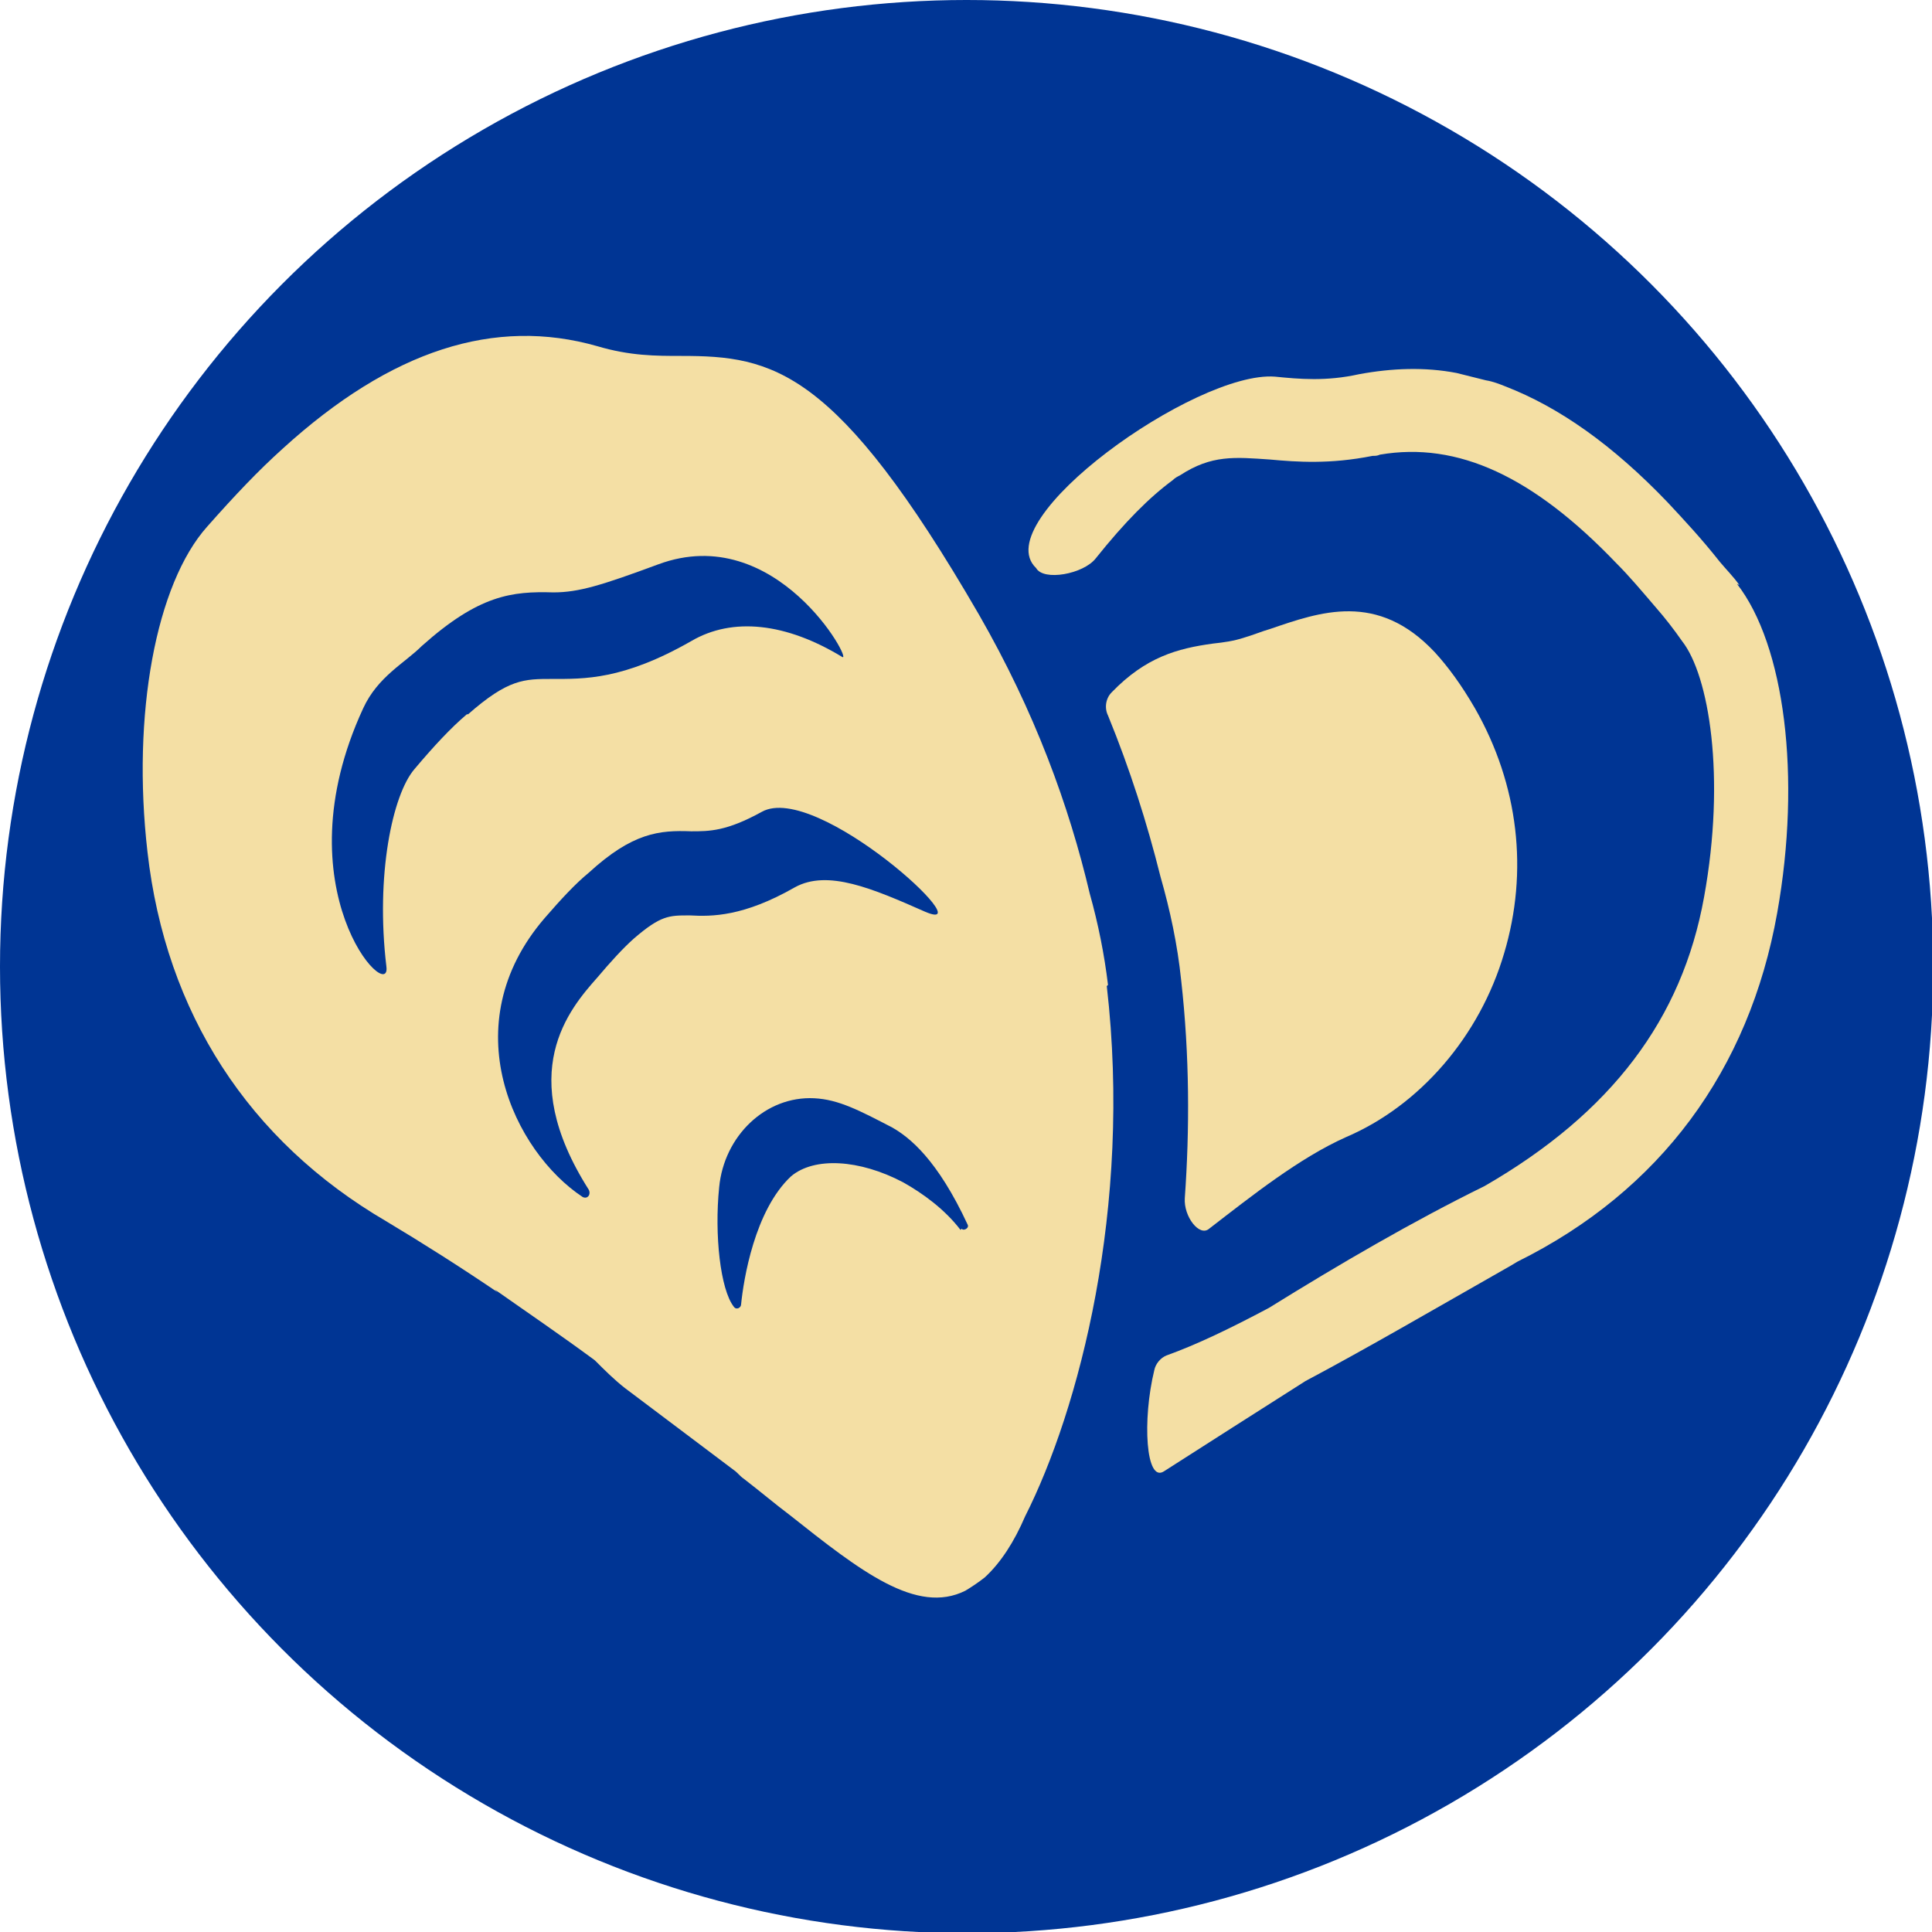
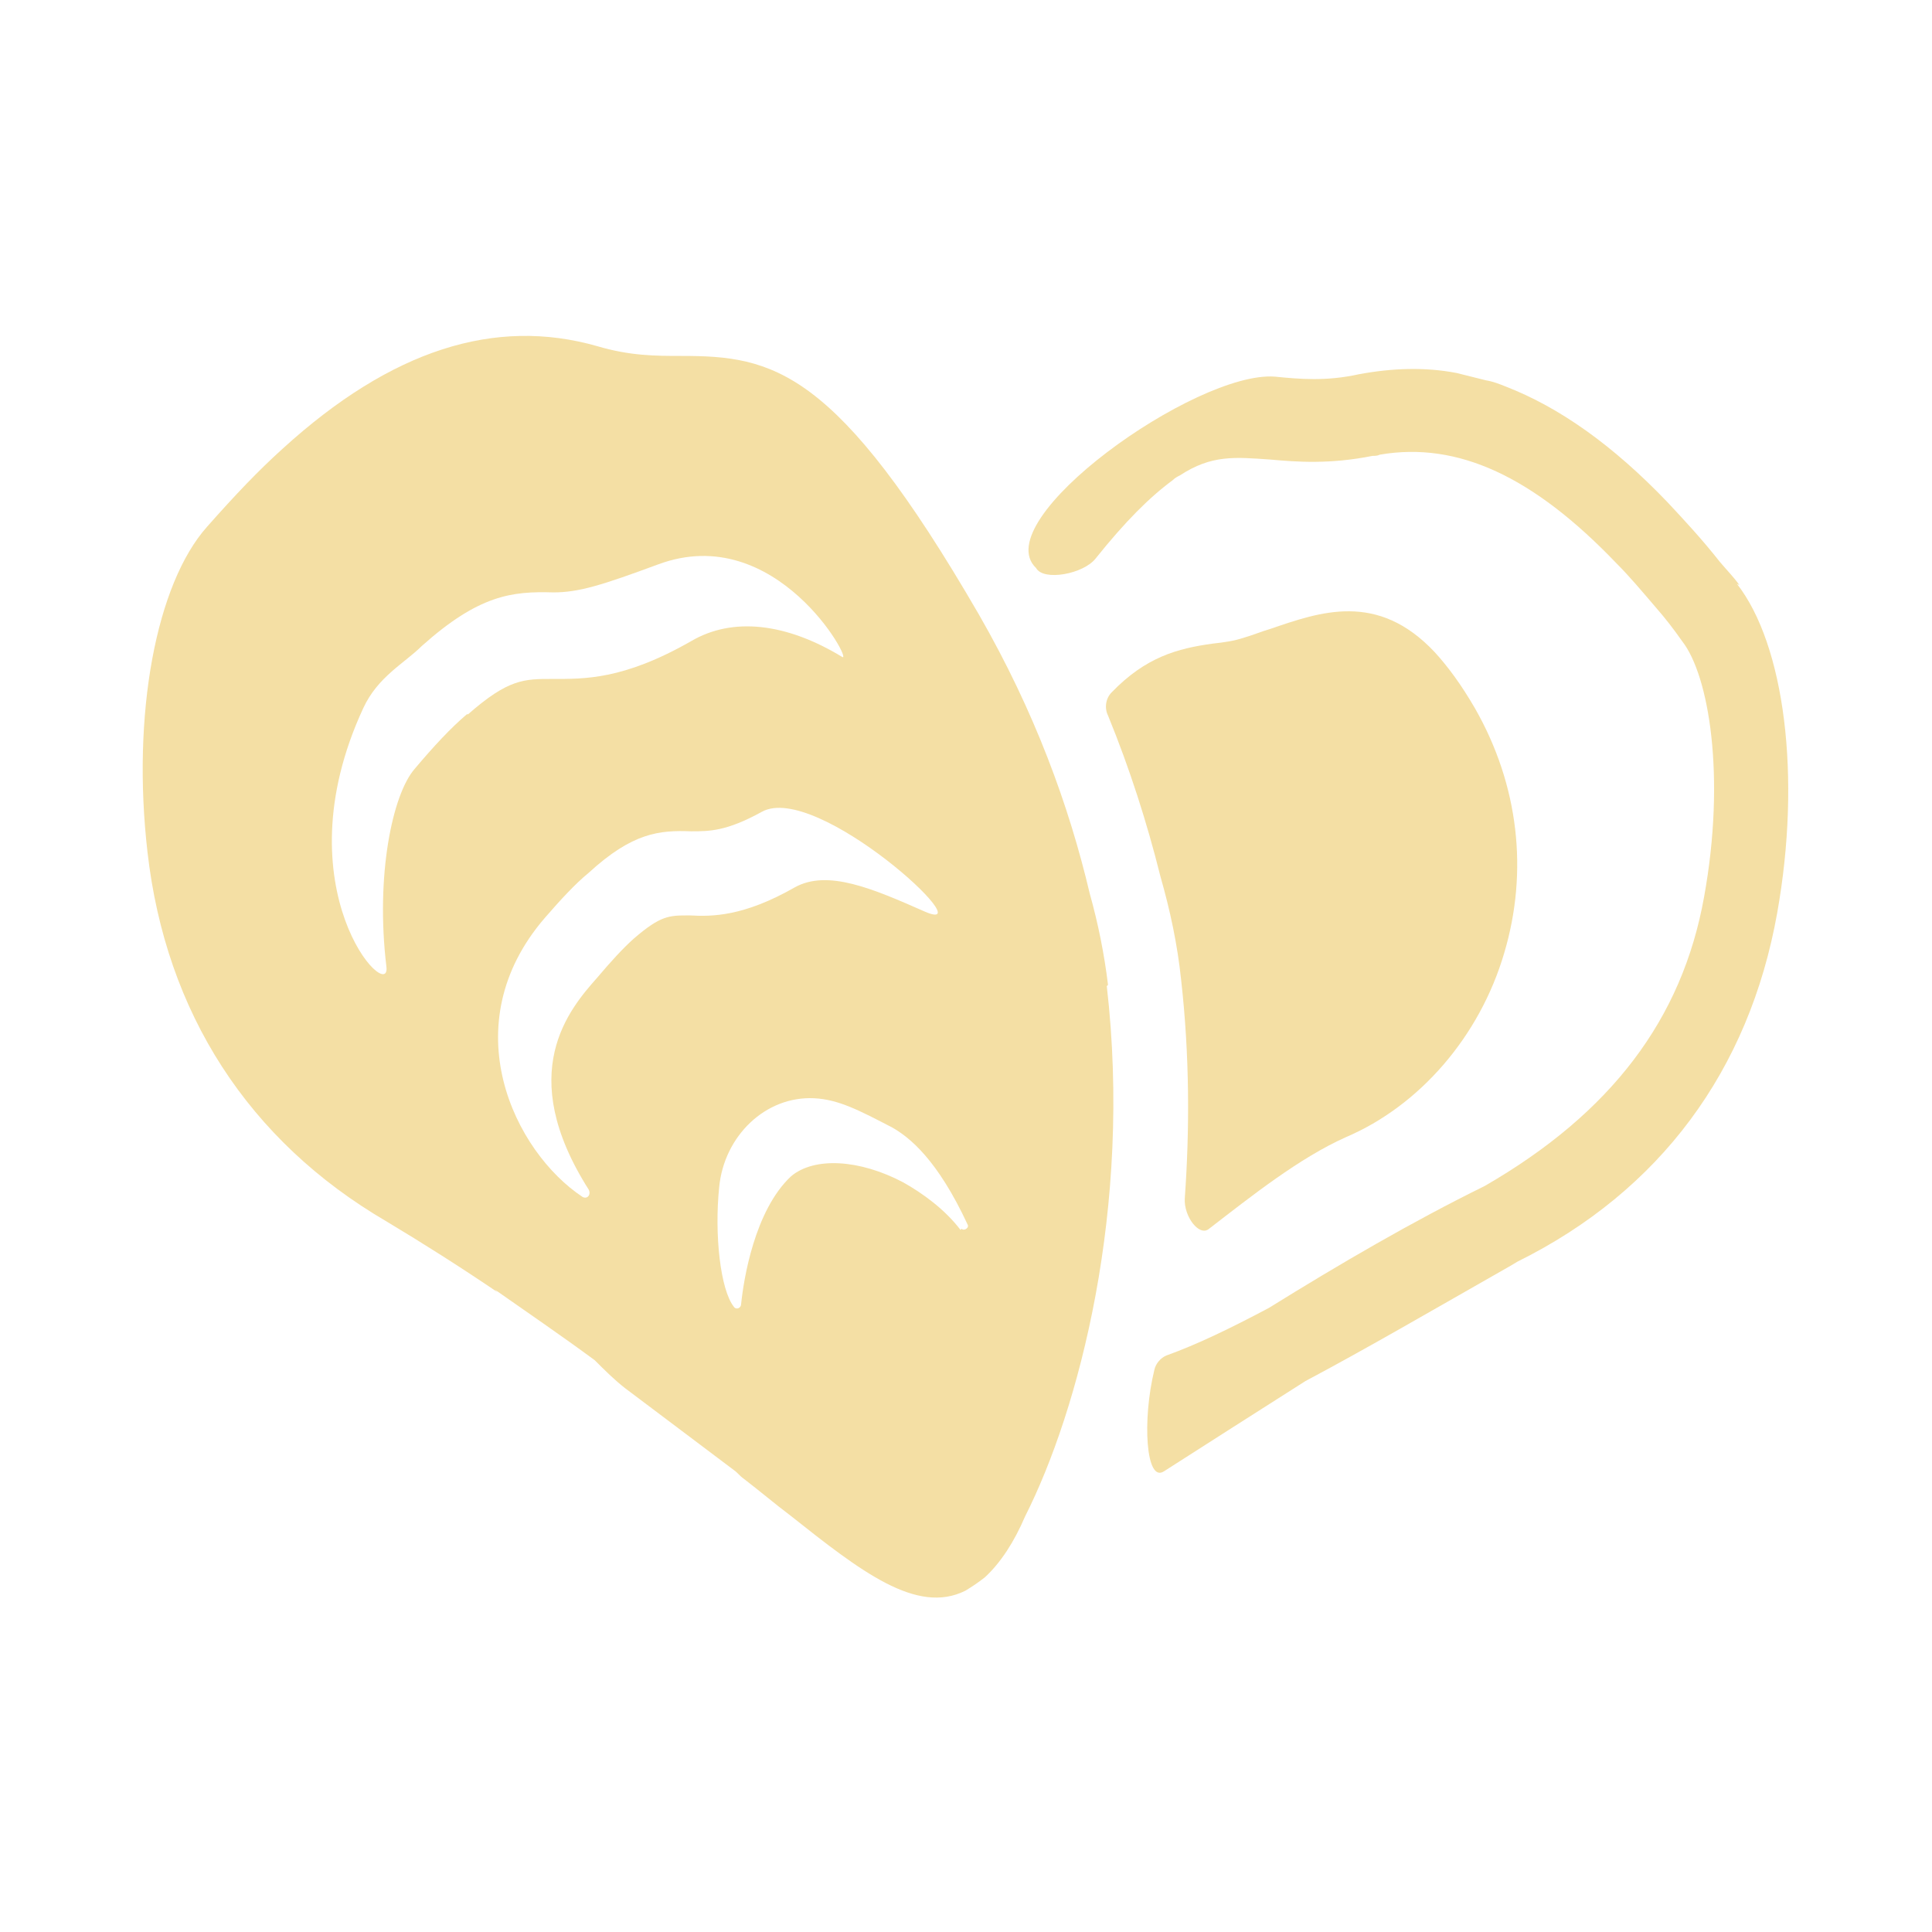
<svg xmlns="http://www.w3.org/2000/svg" id="Layer_2" viewBox="0 0 15.85 15.85">
  <defs>
    <style>.cls-1{fill:#f4dfa4;}.cls-1,.cls-2{stroke-width:0px;}.cls-2{fill:#003594;}</style>
  </defs>
  <g id="Isolation_Mode">
-     <circle class="cls-2" cx="7.93" cy="7.93" r="7.93" />
    <path class="cls-1" d="M12.1,5.81c-.11-.19-.22-.34-.33-.46-.47-.5-.94-.33-1.35-.19-.07.02-.14.05-.21.07-.09.03-.17.04-.26.05-.29.04-.55.11-.83.4-.05.05-.06.13-.03.19.18.44.32.88.43,1.32.08.28.14.56.17.85.07.62.07,1.23.03,1.79-.01.15.12.32.2.25.35-.27.74-.58,1.12-.75.61-.26,1.1-.83,1.3-1.51.2-.67.12-1.38-.24-2.01" />
    <path class="cls-1" d="M14.27,4.8c-.05-.07-.11-.13-.16-.19-.15-.19-.29-.34-.43-.49h0c-.45-.47-.89-.78-1.33-.95-.05-.02-.1-.04-.16-.05-.08-.02-.16-.04-.24-.06-.26-.05-.53-.04-.8.01-.27.06-.49.04-.69.02-.65-.05-2.37,1.18-1.96,1.57,0,0,0,0,0,0,.06.11.39.05.49-.08.24-.3.44-.5.63-.64.02-.02.04-.03.06-.04.26-.17.45-.15.74-.13.22.02.49.04.84-.03.02,0,.04,0,.06-.01.64-.11,1.26.18,1.94.89.11.11.21.23.33.37.07.08.14.17.21.27.22.28.36,1.11.18,2.1-.18,1-.76,1.77-1.8,2.37-.59.29-1.19.64-1.77,1-.32.17-.59.3-.84.39-.05.02-.09.07-.1.12-.1.41-.07.93.08.83.36-.23.75-.48,1.16-.74.49-.26,1.04-.58,1.69-.95l.05-.03c1.17-.58,1.9-1.57,2.13-2.86.2-1.12.06-2.2-.33-2.7" />
    <path class="cls-1" d="M9.09,8.08c-.03-.25-.08-.5-.15-.75-.17-.72-.45-1.49-.91-2.29h0c-1.17-2.02-1.69-2.12-2.44-2.12-.21,0-.42,0-.69-.08-.84-.24-1.69.03-2.58.84-.2.18-.39.38-.62.64-.42.47-.62,1.54-.49,2.67.15,1.32.83,2.37,1.96,3.03.3.18.6.37.91.58l-.02-.02c.27.19.55.38.82.58t0,0c.08.08.16.16.25.23l.04.03c.32.24.61.46.85.64.03.02.05.05.08.07h0c.13.1.26.21.38.3.58.46,1.04.82,1.44.62.05-.03.11-.07.16-.11h0c.13-.12.24-.29.33-.5.44-.87.88-2.53.67-4.35M3.83,5.86c-.13.11-.27.26-.43.45h0c-.18.21-.32.87-.23,1.62.04.32-.88-.63-.19-2.12.12-.26.34-.37.48-.51.47-.42.74-.45,1.08-.44.21,0,.4-.06.86-.23.97-.36,1.6.81,1.51.76-.46-.28-.9-.33-1.24-.13-.56.32-.88.31-1.14.31-.23,0-.36,0-.69.29M5.65,7.51c-.16,0-.23,0-.45.19-.09.08-.19.19-.3.32h0c-.23.26-.68.78-.07,1.74.02.04-.01.08-.05.06-.56-.37-1.07-1.41-.31-2.29.13-.15.25-.28.36-.37.36-.33.58-.35.84-.34.15,0,.29,0,.58-.16.45-.25,1.83,1.03,1.34.82-.43-.19-.8-.35-1.07-.2-.42.24-.68.24-.86.23M7.88,10.09c-.13-.17-.31-.3-.47-.39-.36-.19-.73-.21-.92-.05h0c-.3.28-.39.85-.41,1.05,0,.03-.04.05-.06.02-.11-.14-.16-.59-.12-.98.04-.42.38-.75.78-.73.2.01.37.1.64.24.14.08.37.26.62.8.01.03-.04.05-.05.03" />
  </g>
</svg>